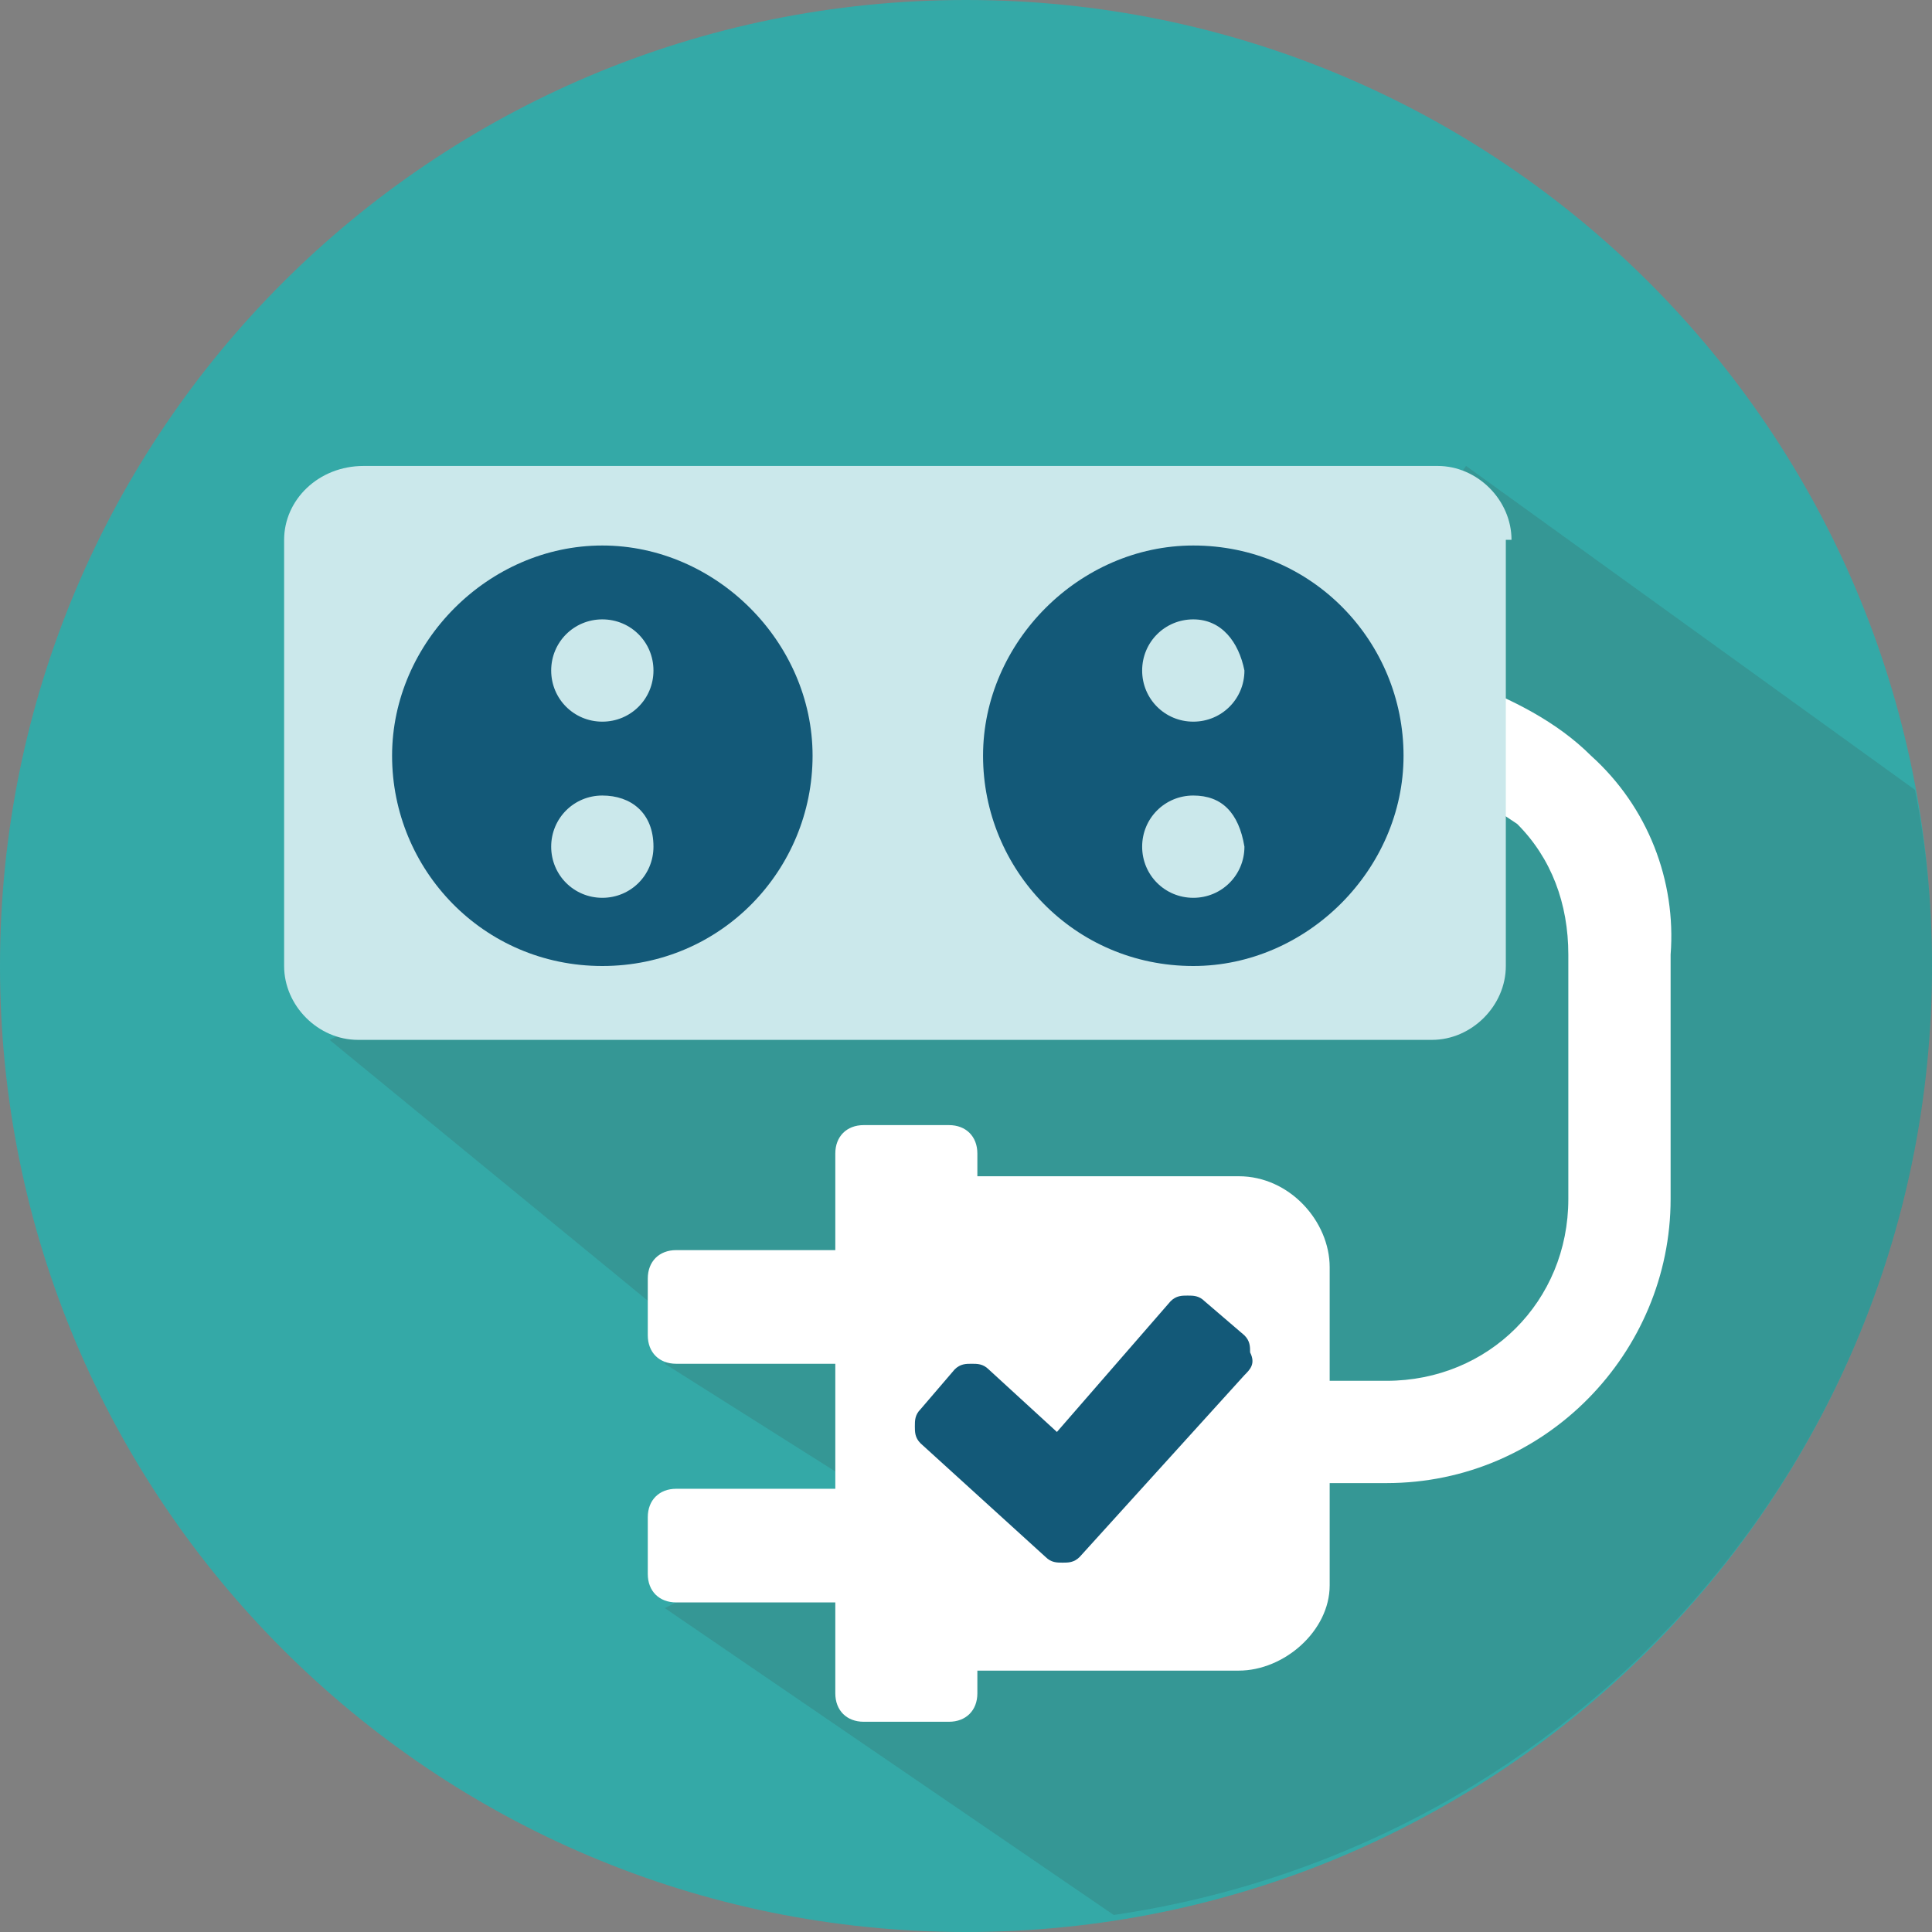
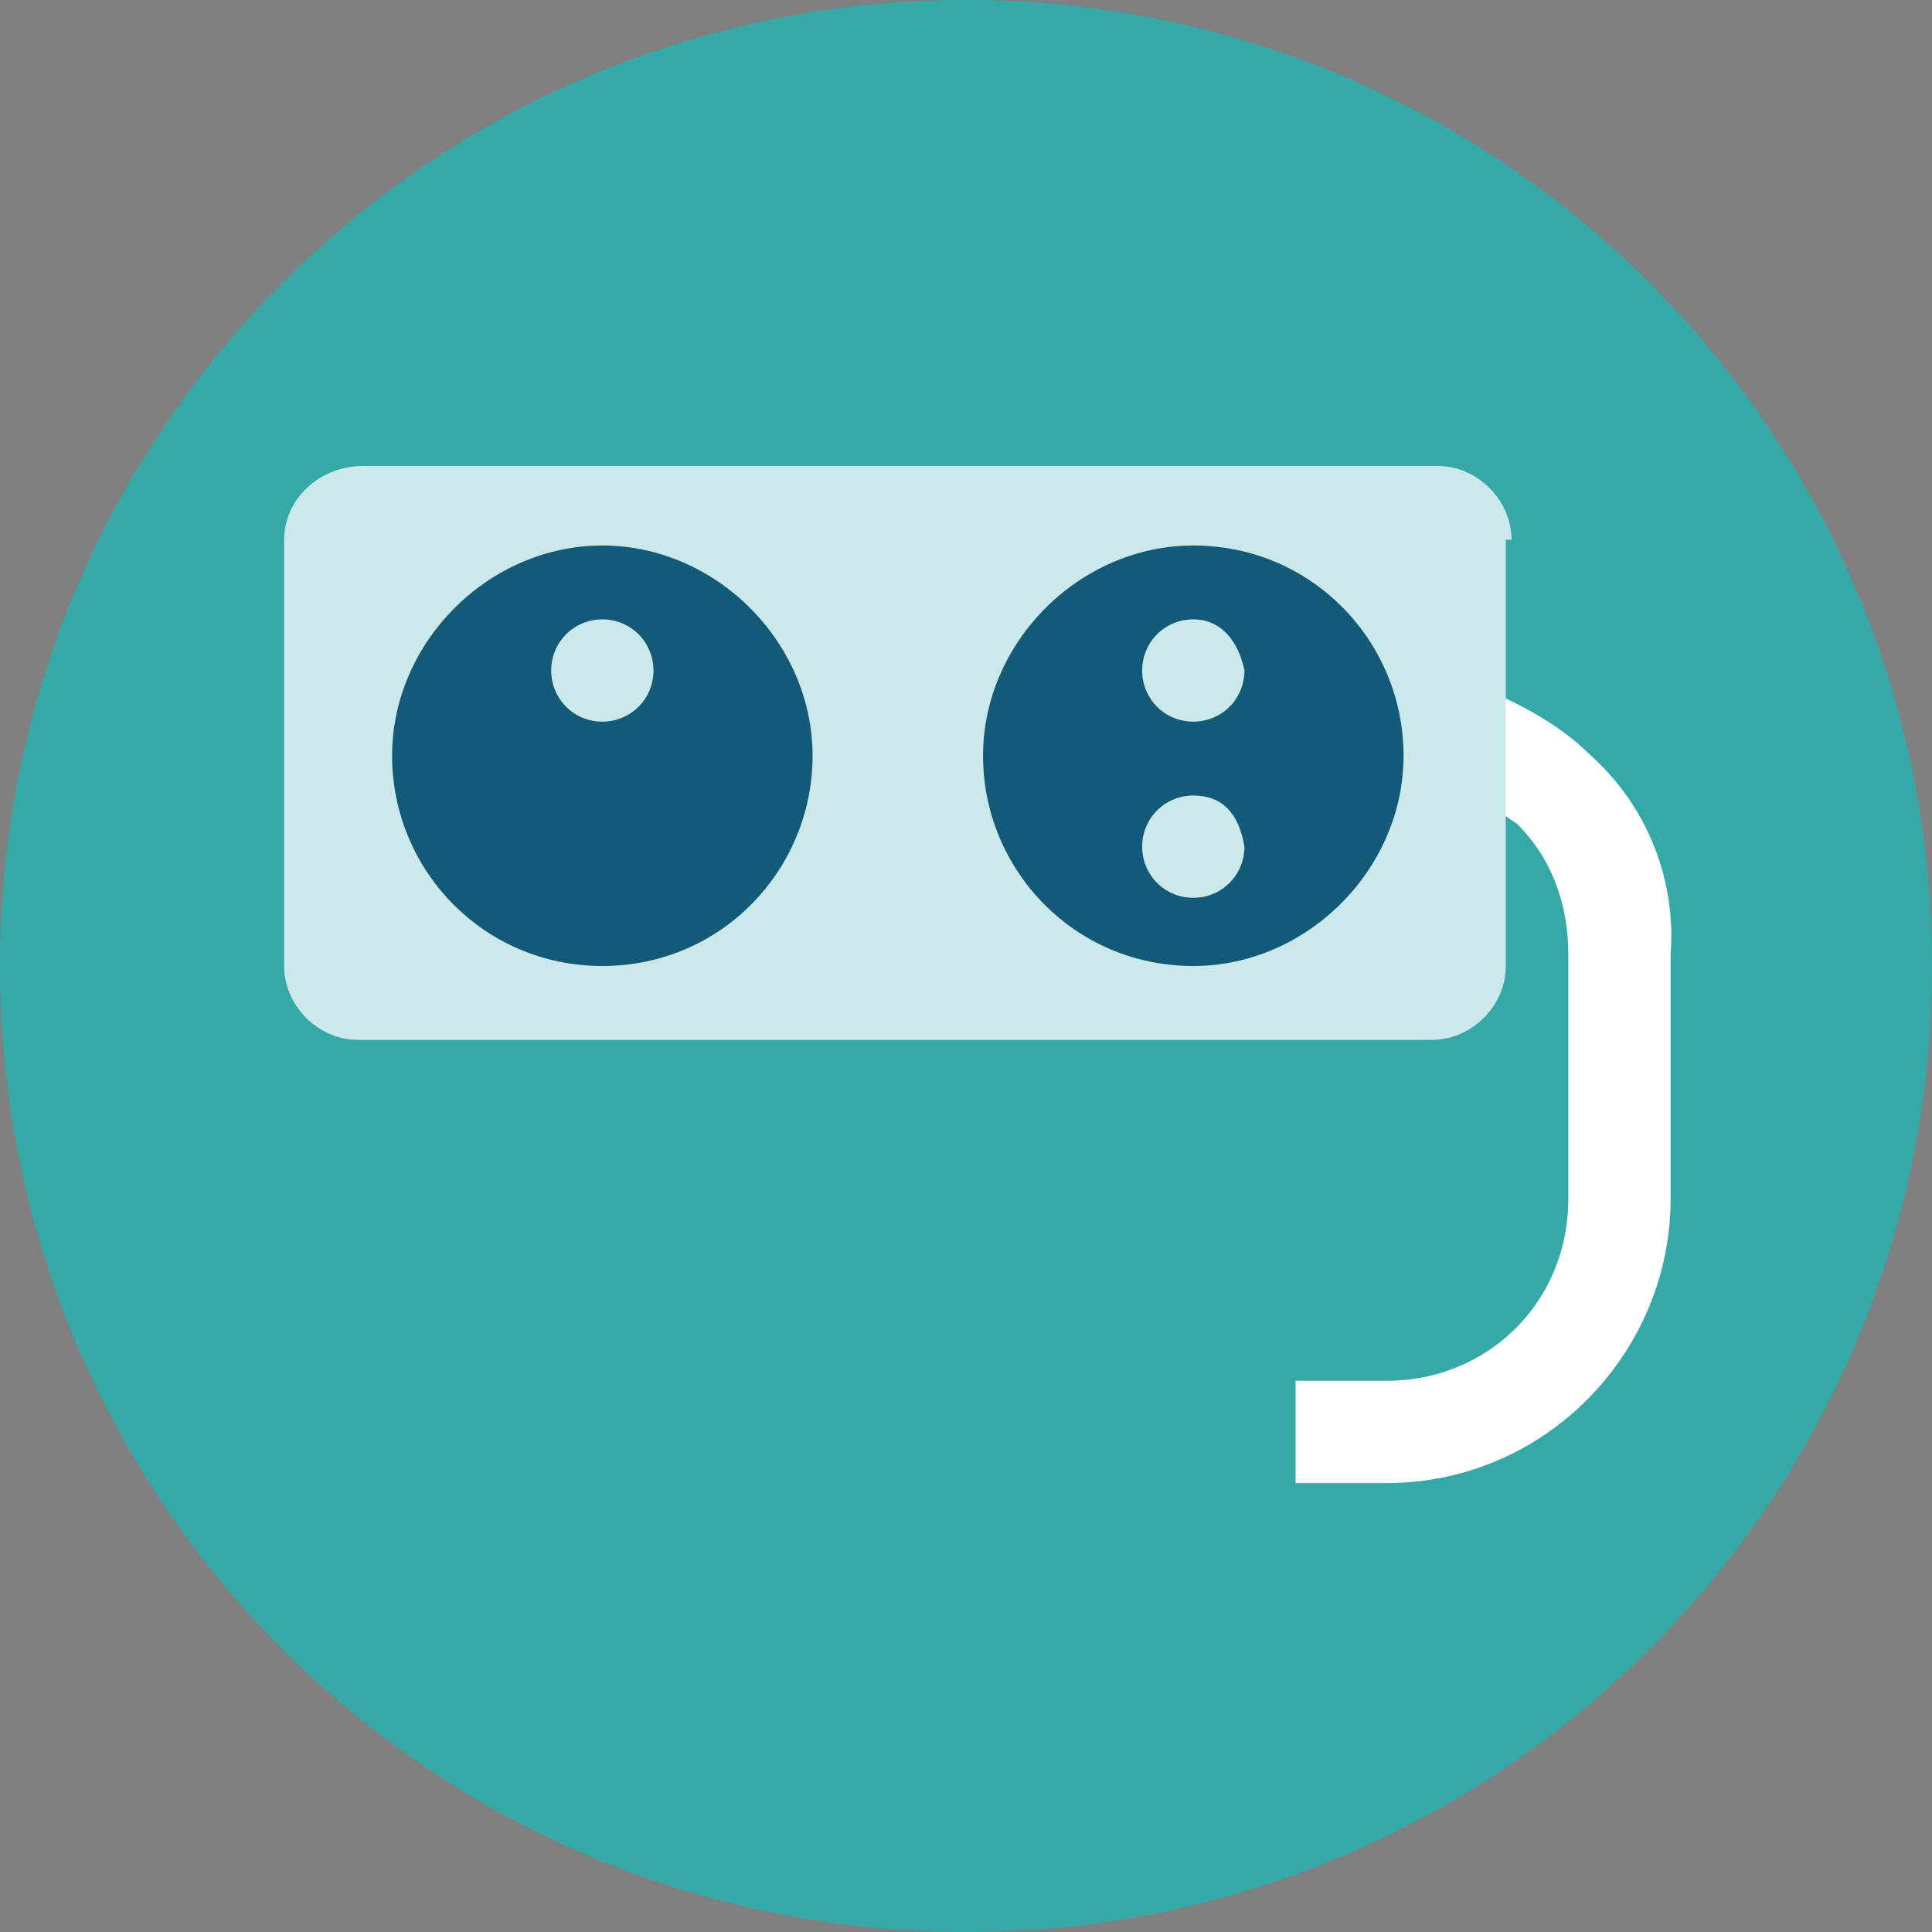
<svg xmlns="http://www.w3.org/2000/svg" version="1.1" id="レイヤー_1" x="0px" y="0px" viewBox="0 0 34 34" style="enable-background:new 0 0 34 34;" xml:space="preserve">
  <rect x="0" y="0" width="34" height="34" fill="#808080" stroke="none" />
  <style type="text/css">
	.st0{fill:#34A9A7;}
	.st1{opacity:0.17;fill:#3D3D3D;}
	.st2{fill:#135978;}
	.st3{fill:#FFFFFF;}
	.st4{fill:#CBE8EB;}
</style>
  <path class="st0" d="M34,17c0,9.4-7.6,17-17,17C7.6,34,0,26.4,0,17C0,7.6,7.6,0,17,0C26.4,0,34,7.6,34,17" />
-   <path class="st1" d="M34,17c0-1.1-0.1-2.1-0.3-3.1l-7.9-5.7l-0.5,0.7L5.8,18.3l6.1,5L11.7,24l3.8,2.4l-3.8,1.9l7.9,5.4  C27.8,32.5,34,25.5,34,17z" />
-   <rect x="15.2" y="22.2" class="st2" width="7.4" height="6.1" />
  <rect x="5.8" y="9.1" class="st2" width="19.9" height="8.5" />
-   <path class="st3" d="M23.4,22.3c0-0.8-0.7-1.6-1.6-1.6h-4.5c0,0-0.1,0-0.1,0v-0.4c0-0.3-0.2-0.5-0.5-0.5h-1.5  c-0.3,0-0.5,0.2-0.5,0.5V22h-2.8c-0.3,0-0.5,0.2-0.5,0.5v1c0,0.3,0.2,0.5,0.5,0.5h2.8v2.2h-2.8c-0.3,0-0.5,0.2-0.5,0.5v1  c0,0.3,0.2,0.5,0.5,0.5h2.8v1.6c0,0.3,0.2,0.5,0.5,0.5h1.5c0.3,0,0.5-0.2,0.5-0.5v-0.4c0,0,0.1,0,0.1,0h4.5c0.8,0,1.6-0.7,1.6-1.5  V22.3z M21.9,24.2L19,27.4c-0.1,0.1-0.2,0.1-0.3,0.1c-0.1,0-0.2,0-0.3-0.1l-2.2-2c-0.1-0.1-0.1-0.2-0.1-0.3c0-0.1,0-0.2,0.1-0.3  l0.6-0.7c0.1-0.1,0.2-0.1,0.3-0.1c0.1,0,0.2,0,0.3,0.1l1.2,1.1l2-2.3c0.1-0.1,0.2-0.1,0.3-0.1c0.1,0,0.2,0,0.3,0.1l0.7,0.6  c0.1,0.1,0.1,0.2,0.1,0.3C22.1,24,22,24.1,21.9,24.2z" />
  <path class="st3" d="M28,13.3c-0.6-0.6-1.4-1-2.2-1.3v1.9c0.3,0.2,0.6,0.4,0.9,0.6c0.6,0.6,0.9,1.4,0.9,2.3v4.3  c0,1.8-1.4,3.2-3.2,3.2h-1.6v1.8h1.6c2.8,0,5-2.3,5-5v-4.3C29.5,15.5,29,14.2,28,13.3z" />
  <g>
    <path class="st4" d="M10.6,10.9c-0.5,0-0.9,0.4-0.9,0.9c0,0.5,0.4,0.9,0.9,0.9c0.5,0,0.9-0.4,0.9-0.9   C11.5,11.3,11.1,10.9,10.6,10.9L10.6,10.9z M10.6,10.9" />
-     <path class="st4" d="M10.6,14c-0.5,0-0.9,0.4-0.9,0.9c0,0.5,0.4,0.9,0.9,0.9c0.5,0,0.9-0.4,0.9-0.9C11.5,14.3,11.1,14,10.6,14   L10.6,14z M10.6,14" />
    <path class="st4" d="M21,10.9c-0.5,0-0.9,0.4-0.9,0.9c0,0.5,0.4,0.9,0.9,0.9c0.5,0,0.9-0.4,0.9-0.9C21.8,11.3,21.5,10.9,21,10.9   L21,10.9z M21,10.9" />
    <path class="st4" d="M21,14c-0.5,0-0.9,0.4-0.9,0.9c0,0.5,0.4,0.9,0.9,0.9c0.5,0,0.9-0.4,0.9-0.9C21.8,14.3,21.5,14,21,14L21,14z    M21,14" />
    <path class="st4" d="M26.6,9.5c0-0.7-0.6-1.3-1.3-1.3H6.4C5.6,8.2,5,8.8,5,9.5V17c0,0.7,0.6,1.3,1.3,1.3h18.9   c0.7,0,1.3-0.6,1.3-1.3V9.5z M10.6,17c-2.1,0-3.7-1.7-3.7-3.7s1.7-3.7,3.7-3.7s3.7,1.7,3.7,3.7S12.7,17,10.6,17L10.6,17z M21,17   c-2.1,0-3.7-1.7-3.7-3.7s1.7-3.7,3.7-3.7c2.1,0,3.7,1.7,3.7,3.7S23,17,21,17L21,17z M21,17" />
  </g>
</svg>